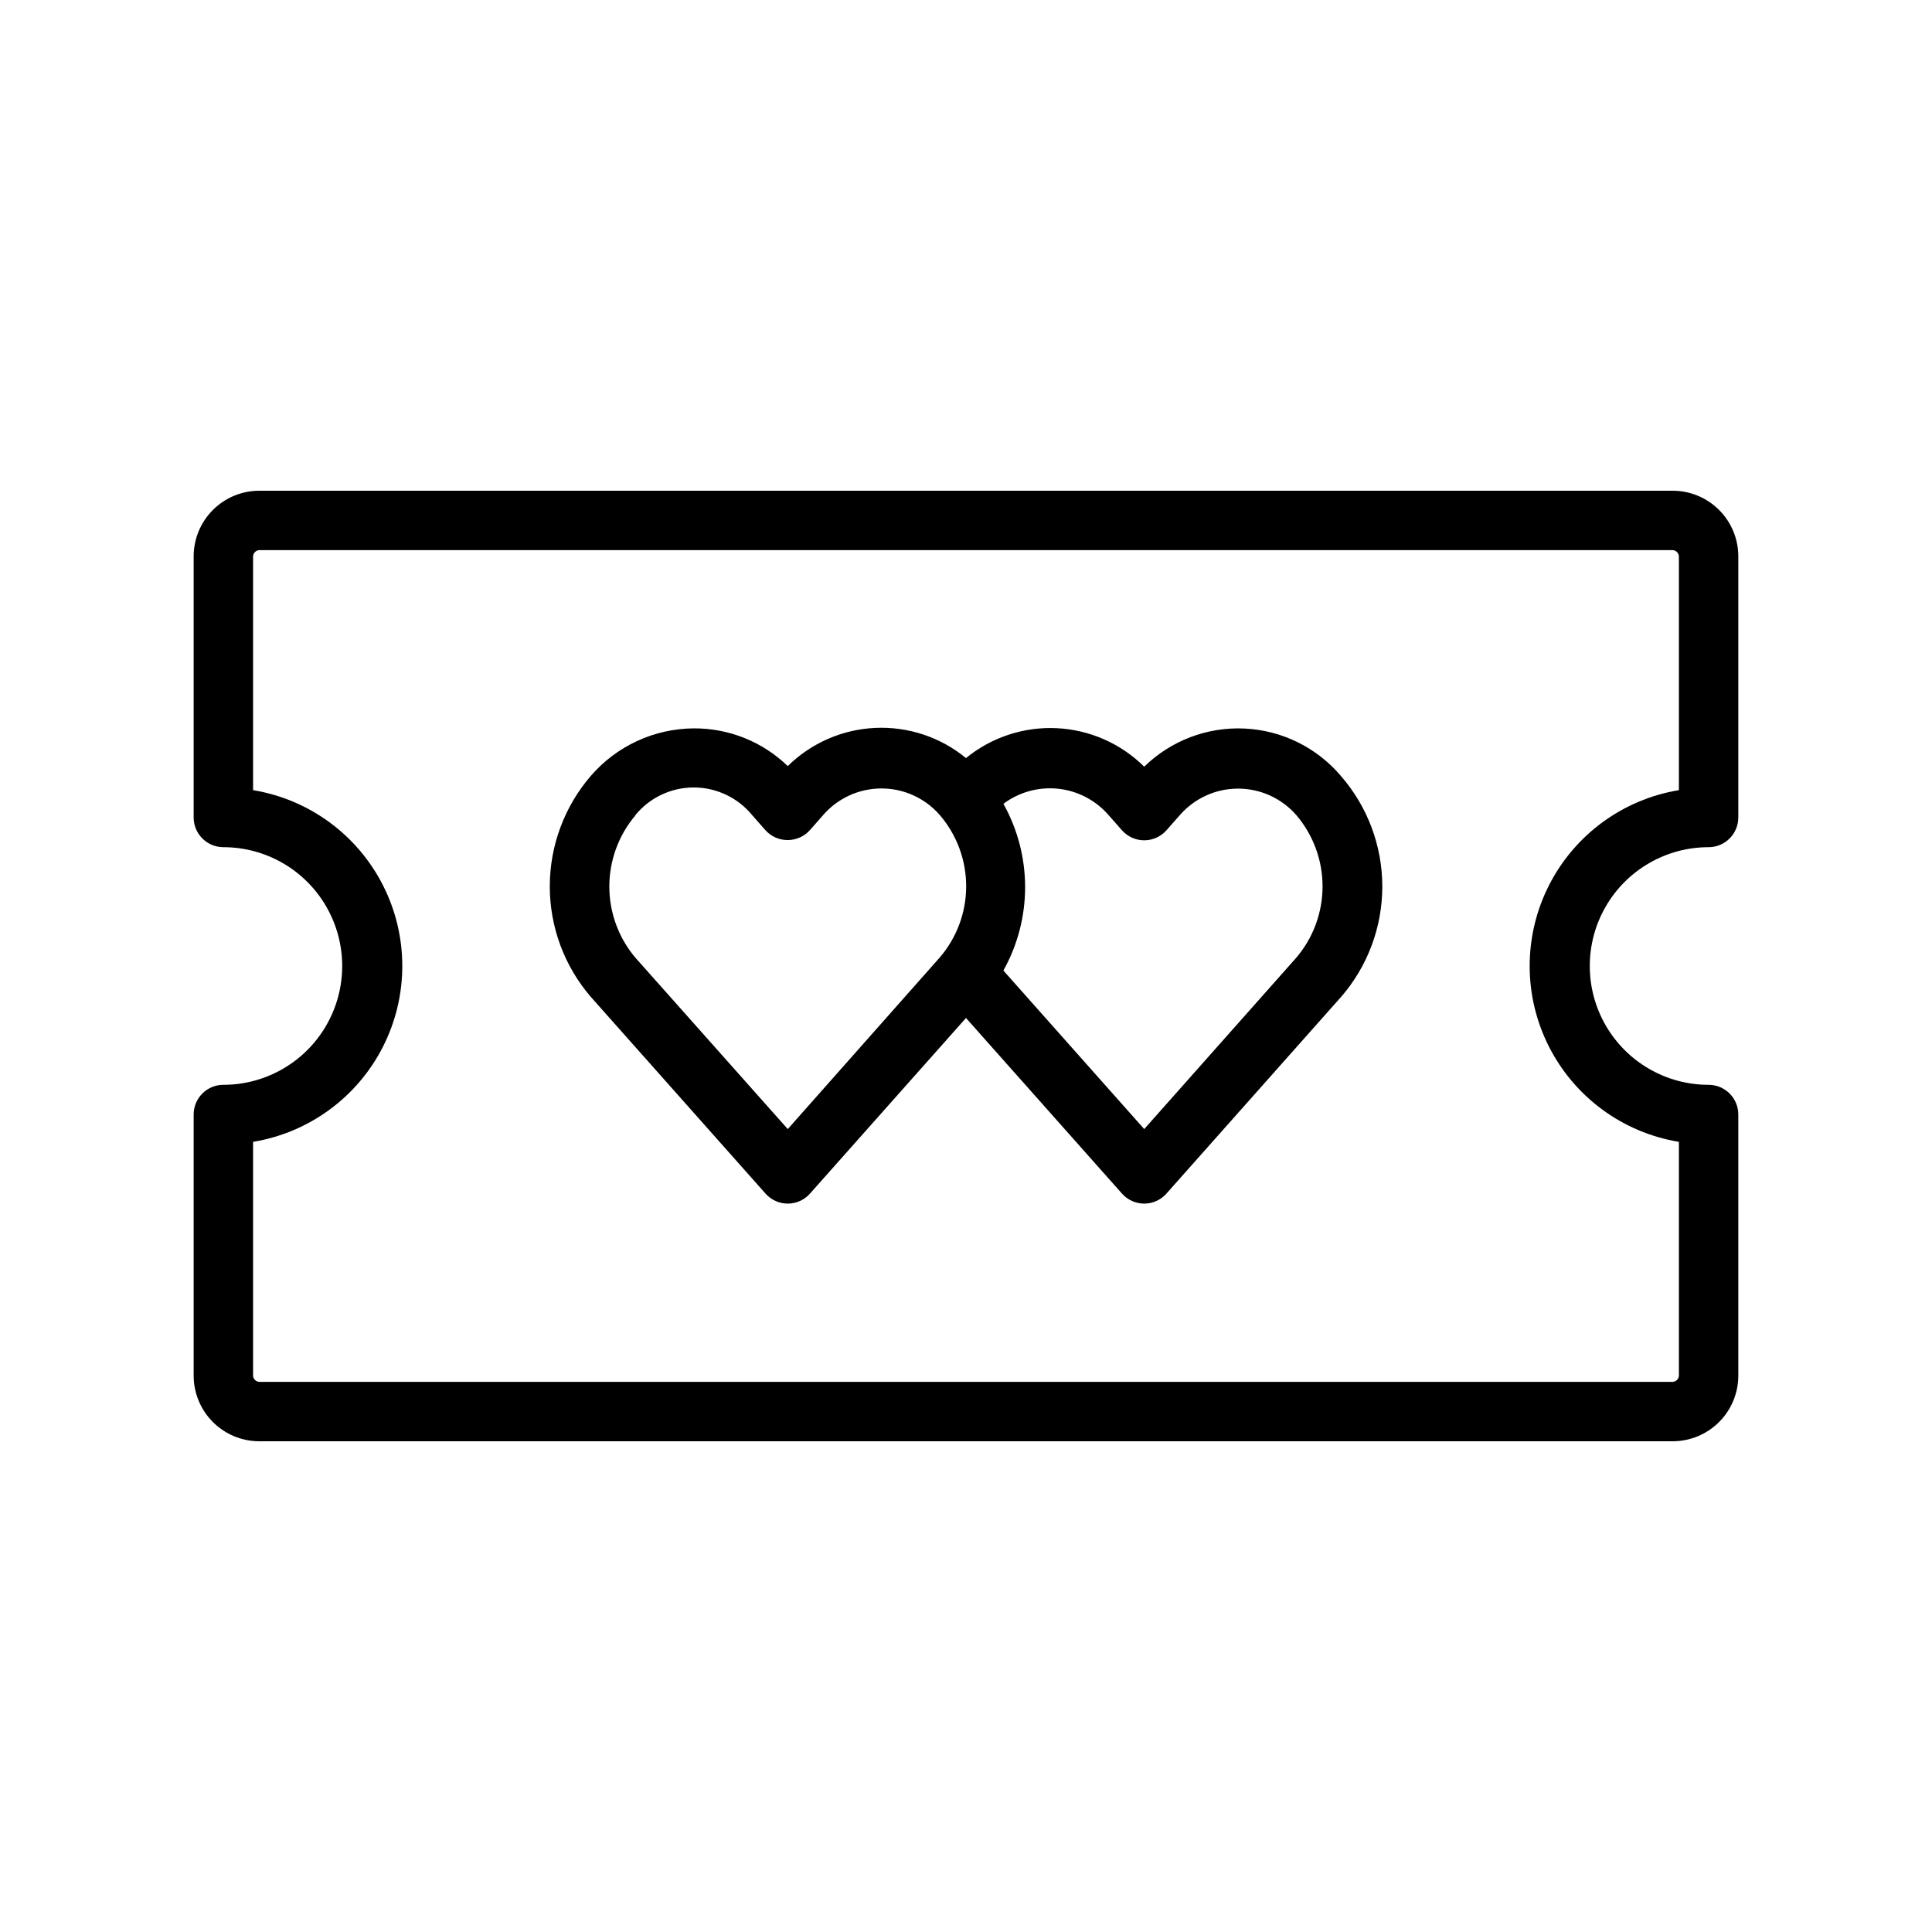
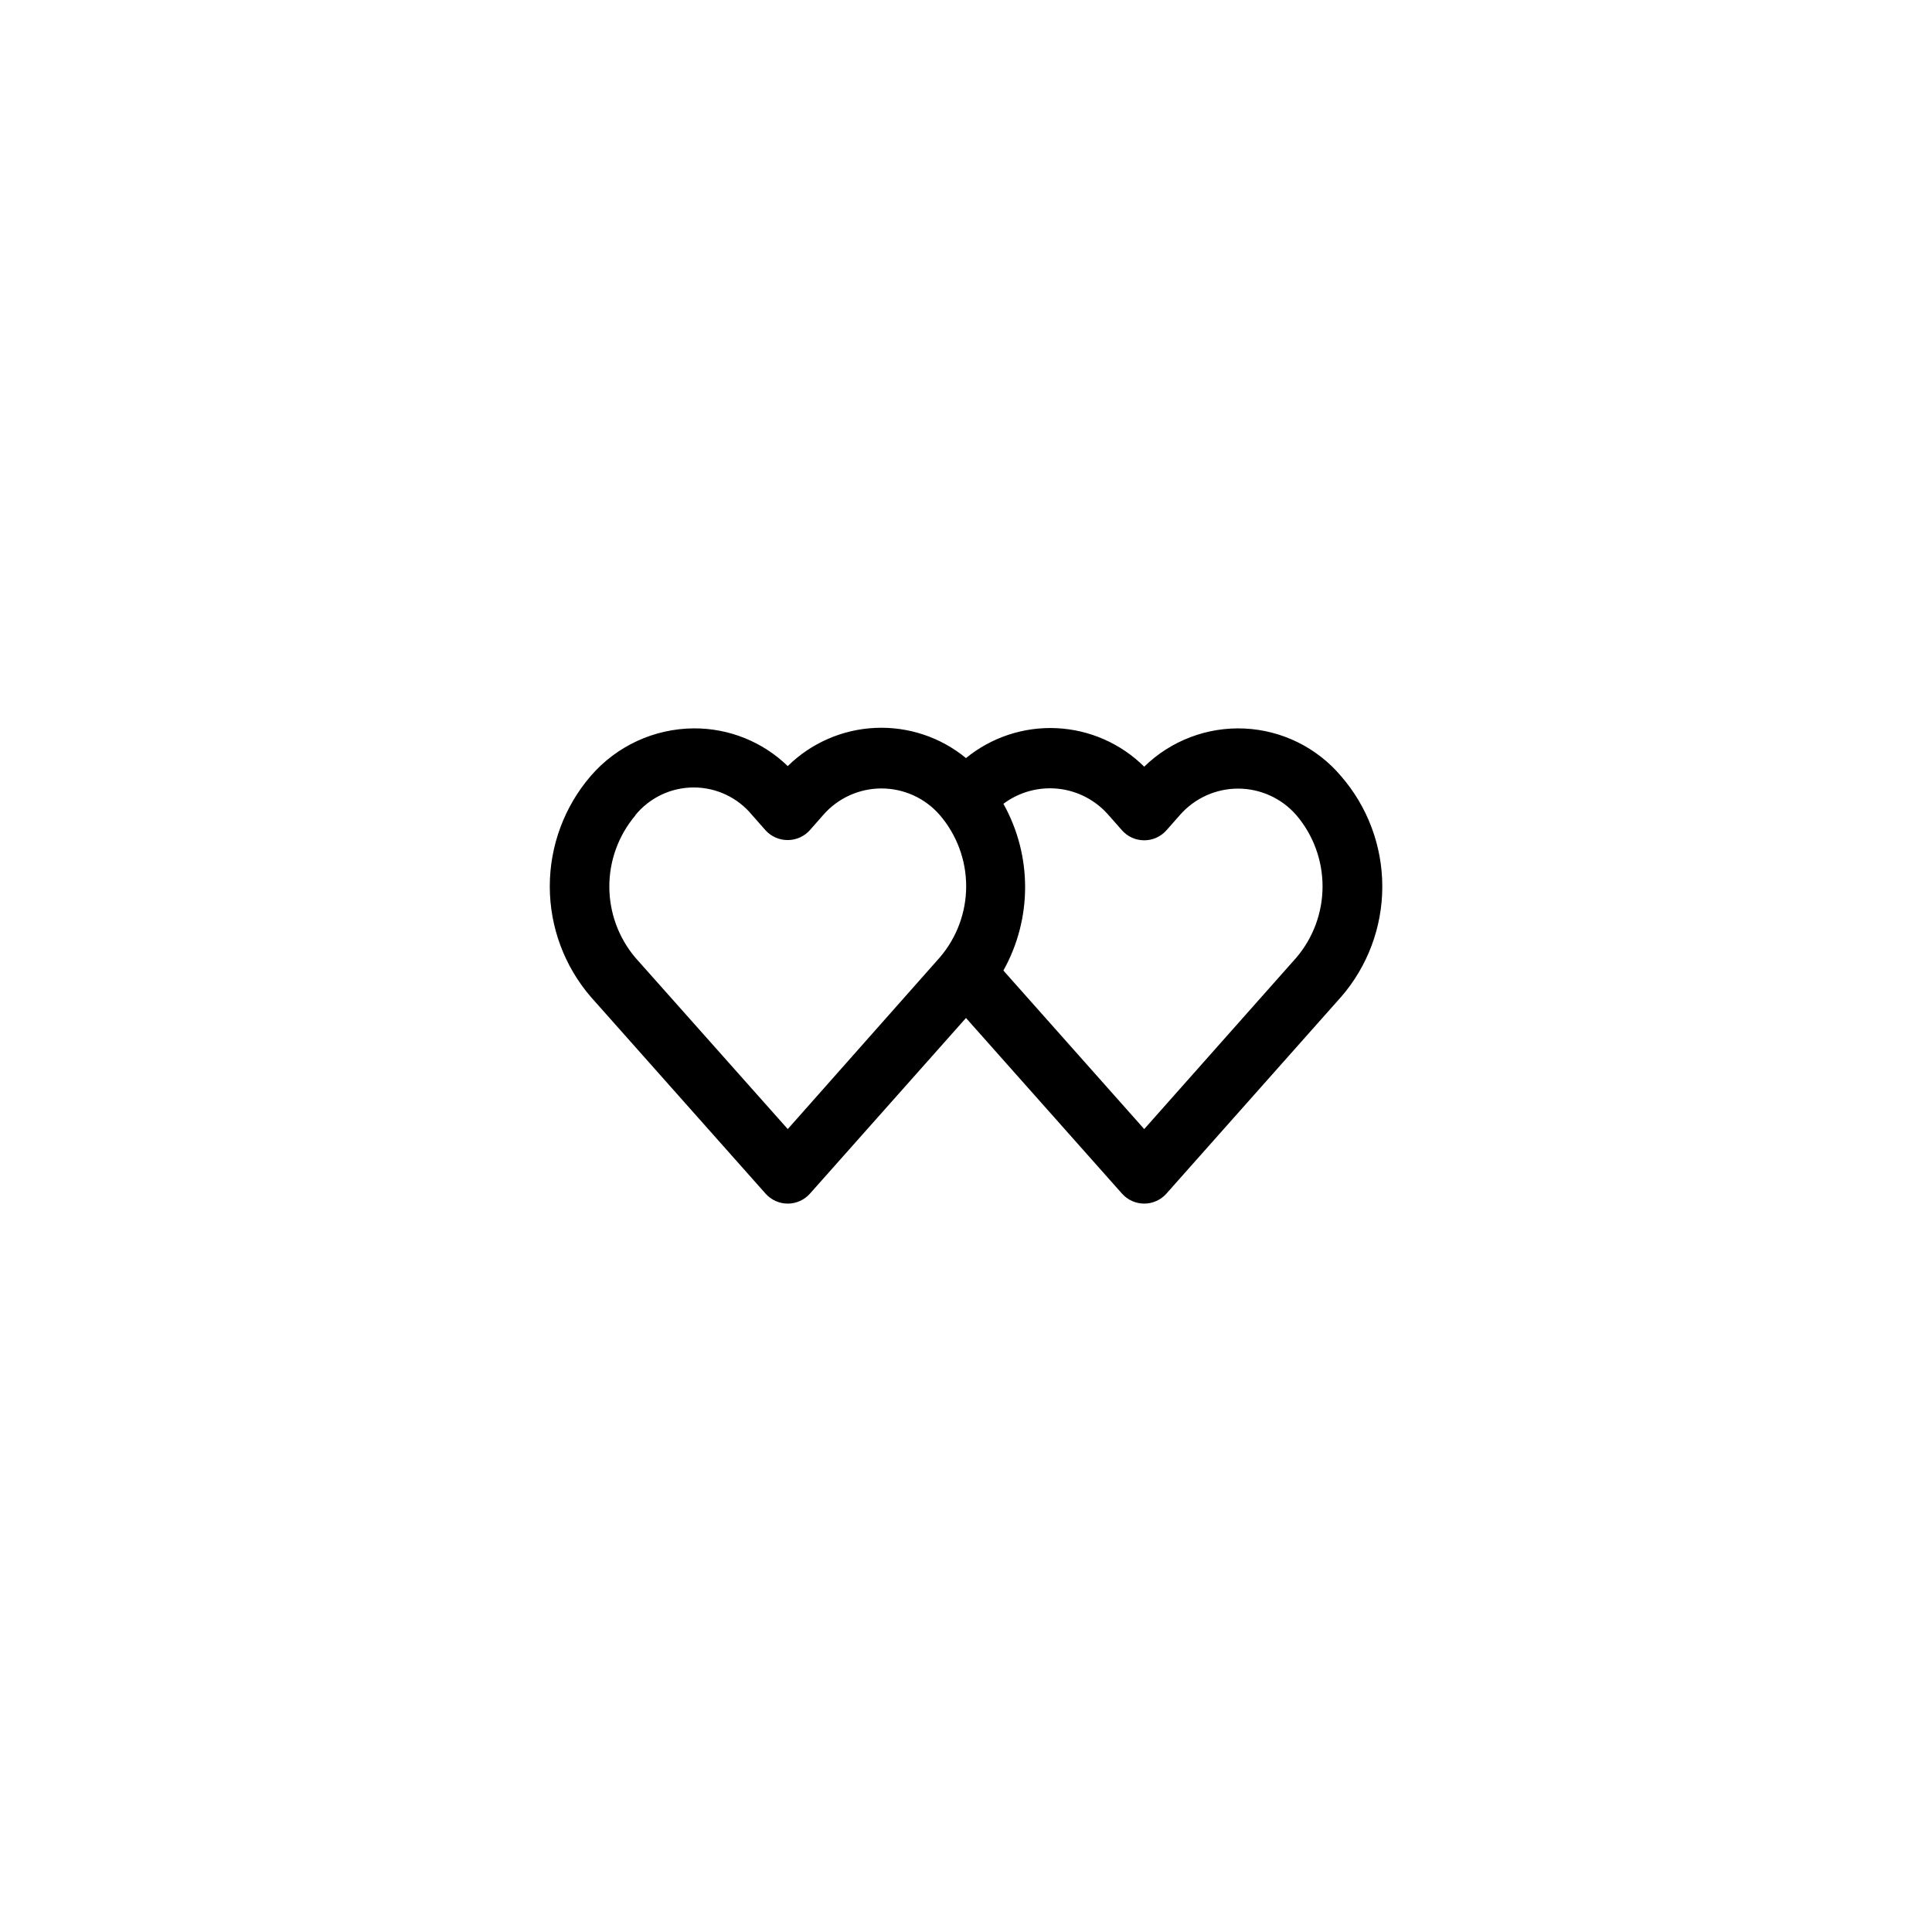
<svg xmlns="http://www.w3.org/2000/svg" fill="#000000" width="800px" height="800px" version="1.1" viewBox="144 144 512 512">
  <g>
-     <path d="m212.72 525.95h374.55c4.613 0 9.039-1.832 12.301-5.094 3.266-3.262 5.098-7.688 5.098-12.301v-69.195c0-2.09-0.832-4.09-2.305-5.566-1.477-1.477-3.481-2.305-5.566-2.305-11.25 0-21.645-6.004-27.27-15.746-5.625-9.742-5.625-21.746 0-31.488 5.625-9.742 16.02-15.742 27.27-15.742 2.086 0 4.09-0.832 5.566-2.309 1.473-1.477 2.305-3.477 2.305-5.566v-69.195c0-4.613-1.832-9.039-5.098-12.301-3.262-3.262-7.688-5.094-12.301-5.094h-374.55c-4.613 0-9.039 1.832-12.301 5.094s-5.098 7.688-5.098 12.301v69.195c0 2.09 0.832 4.09 2.309 5.566 1.477 1.477 3.477 2.309 5.566 2.309 11.25 0 21.645 6 27.27 15.742 5.625 9.742 5.625 21.746 0 31.488-5.625 9.742-16.02 15.746-27.27 15.746-4.348 0-7.875 3.523-7.875 7.871v69.195c0 4.613 1.836 9.039 5.098 12.301s7.688 5.094 12.301 5.094zm-1.652-79.348c14.848-2.449 27.641-11.828 34.441-25.25 6.805-13.422 6.805-29.285 0-42.707-6.801-13.422-19.594-22.801-34.441-25.25v-61.953c0.039-0.895 0.758-1.613 1.652-1.652h374.55c0.895 0.039 1.613 0.758 1.652 1.652v61.953c-14.848 2.449-27.637 11.828-34.441 25.25s-6.805 29.285 0 42.707c6.805 13.422 19.594 22.801 34.441 25.25v61.953c-0.039 0.895-0.758 1.613-1.652 1.652h-374.55c-0.895-0.039-1.613-0.758-1.652-1.652z" />
    <path d="m346.86 460.3c1.492 1.695 3.644 2.668 5.902 2.668 2.262 0 4.41-0.973 5.906-2.668l41.328-46.523 41.328 46.523c1.492 1.695 3.644 2.668 5.902 2.668 2.258 0 4.41-0.973 5.902-2.668l46.207-52.035 0.004 0.004c7.082-8.129 10.984-18.543 10.984-29.324s-3.902-21.195-10.984-29.324c-6.398-7.543-15.645-12.09-25.527-12.551-9.879-0.465-19.508 3.199-26.586 10.109-6.199-6.144-14.457-9.781-23.18-10.203-8.719-0.422-17.289 2.402-24.051 7.922-6.746-5.543-15.305-8.391-24.023-7.996-8.723 0.391-16.988 3.996-23.211 10.121-6.664-6.457-15.594-10.043-24.875-9.996-10.496 0.059-20.453 4.652-27.316 12.594-7.016 8.145-10.871 18.535-10.871 29.285 0 10.746 3.856 21.141 10.871 29.281zm90.922-100.29 3.543 4.016c1.492 1.695 3.644 2.664 5.902 2.664 2.258 0 4.41-0.969 5.902-2.664l3.543-4.016c3.887-4.457 9.516-7.019 15.43-7.019 5.918 0 11.543 2.562 15.43 7.019 4.492 5.269 6.957 11.969 6.957 18.895 0 6.922-2.465 13.621-6.957 18.891l-40.305 45.422-36.918-41.562-0.395-0.473c7.668-13.723 7.668-30.441 0-44.164 4.16-3.121 9.352-4.547 14.523-3.992 5.172 0.555 9.938 3.051 13.344 6.984zm-125.4 0c3.797-4.637 9.477-7.324 15.469-7.324 5.992 0 11.672 2.688 15.469 7.324l3.543 4.016c1.504 1.668 3.656 2.613 5.902 2.598 2.262-0.004 4.414-0.977 5.906-2.676l3.465-3.938h-0.004c3.891-4.484 9.531-7.062 15.469-7.062s11.582 2.578 15.469 7.062c4.5 5.25 6.977 11.938 6.977 18.855 0 6.914-2.477 13.602-6.977 18.852l-40.305 45.5-40.383-45.422c-4.457-5.269-6.902-11.949-6.902-18.852s2.445-13.582 6.902-18.855z" />
  </g>
</svg>